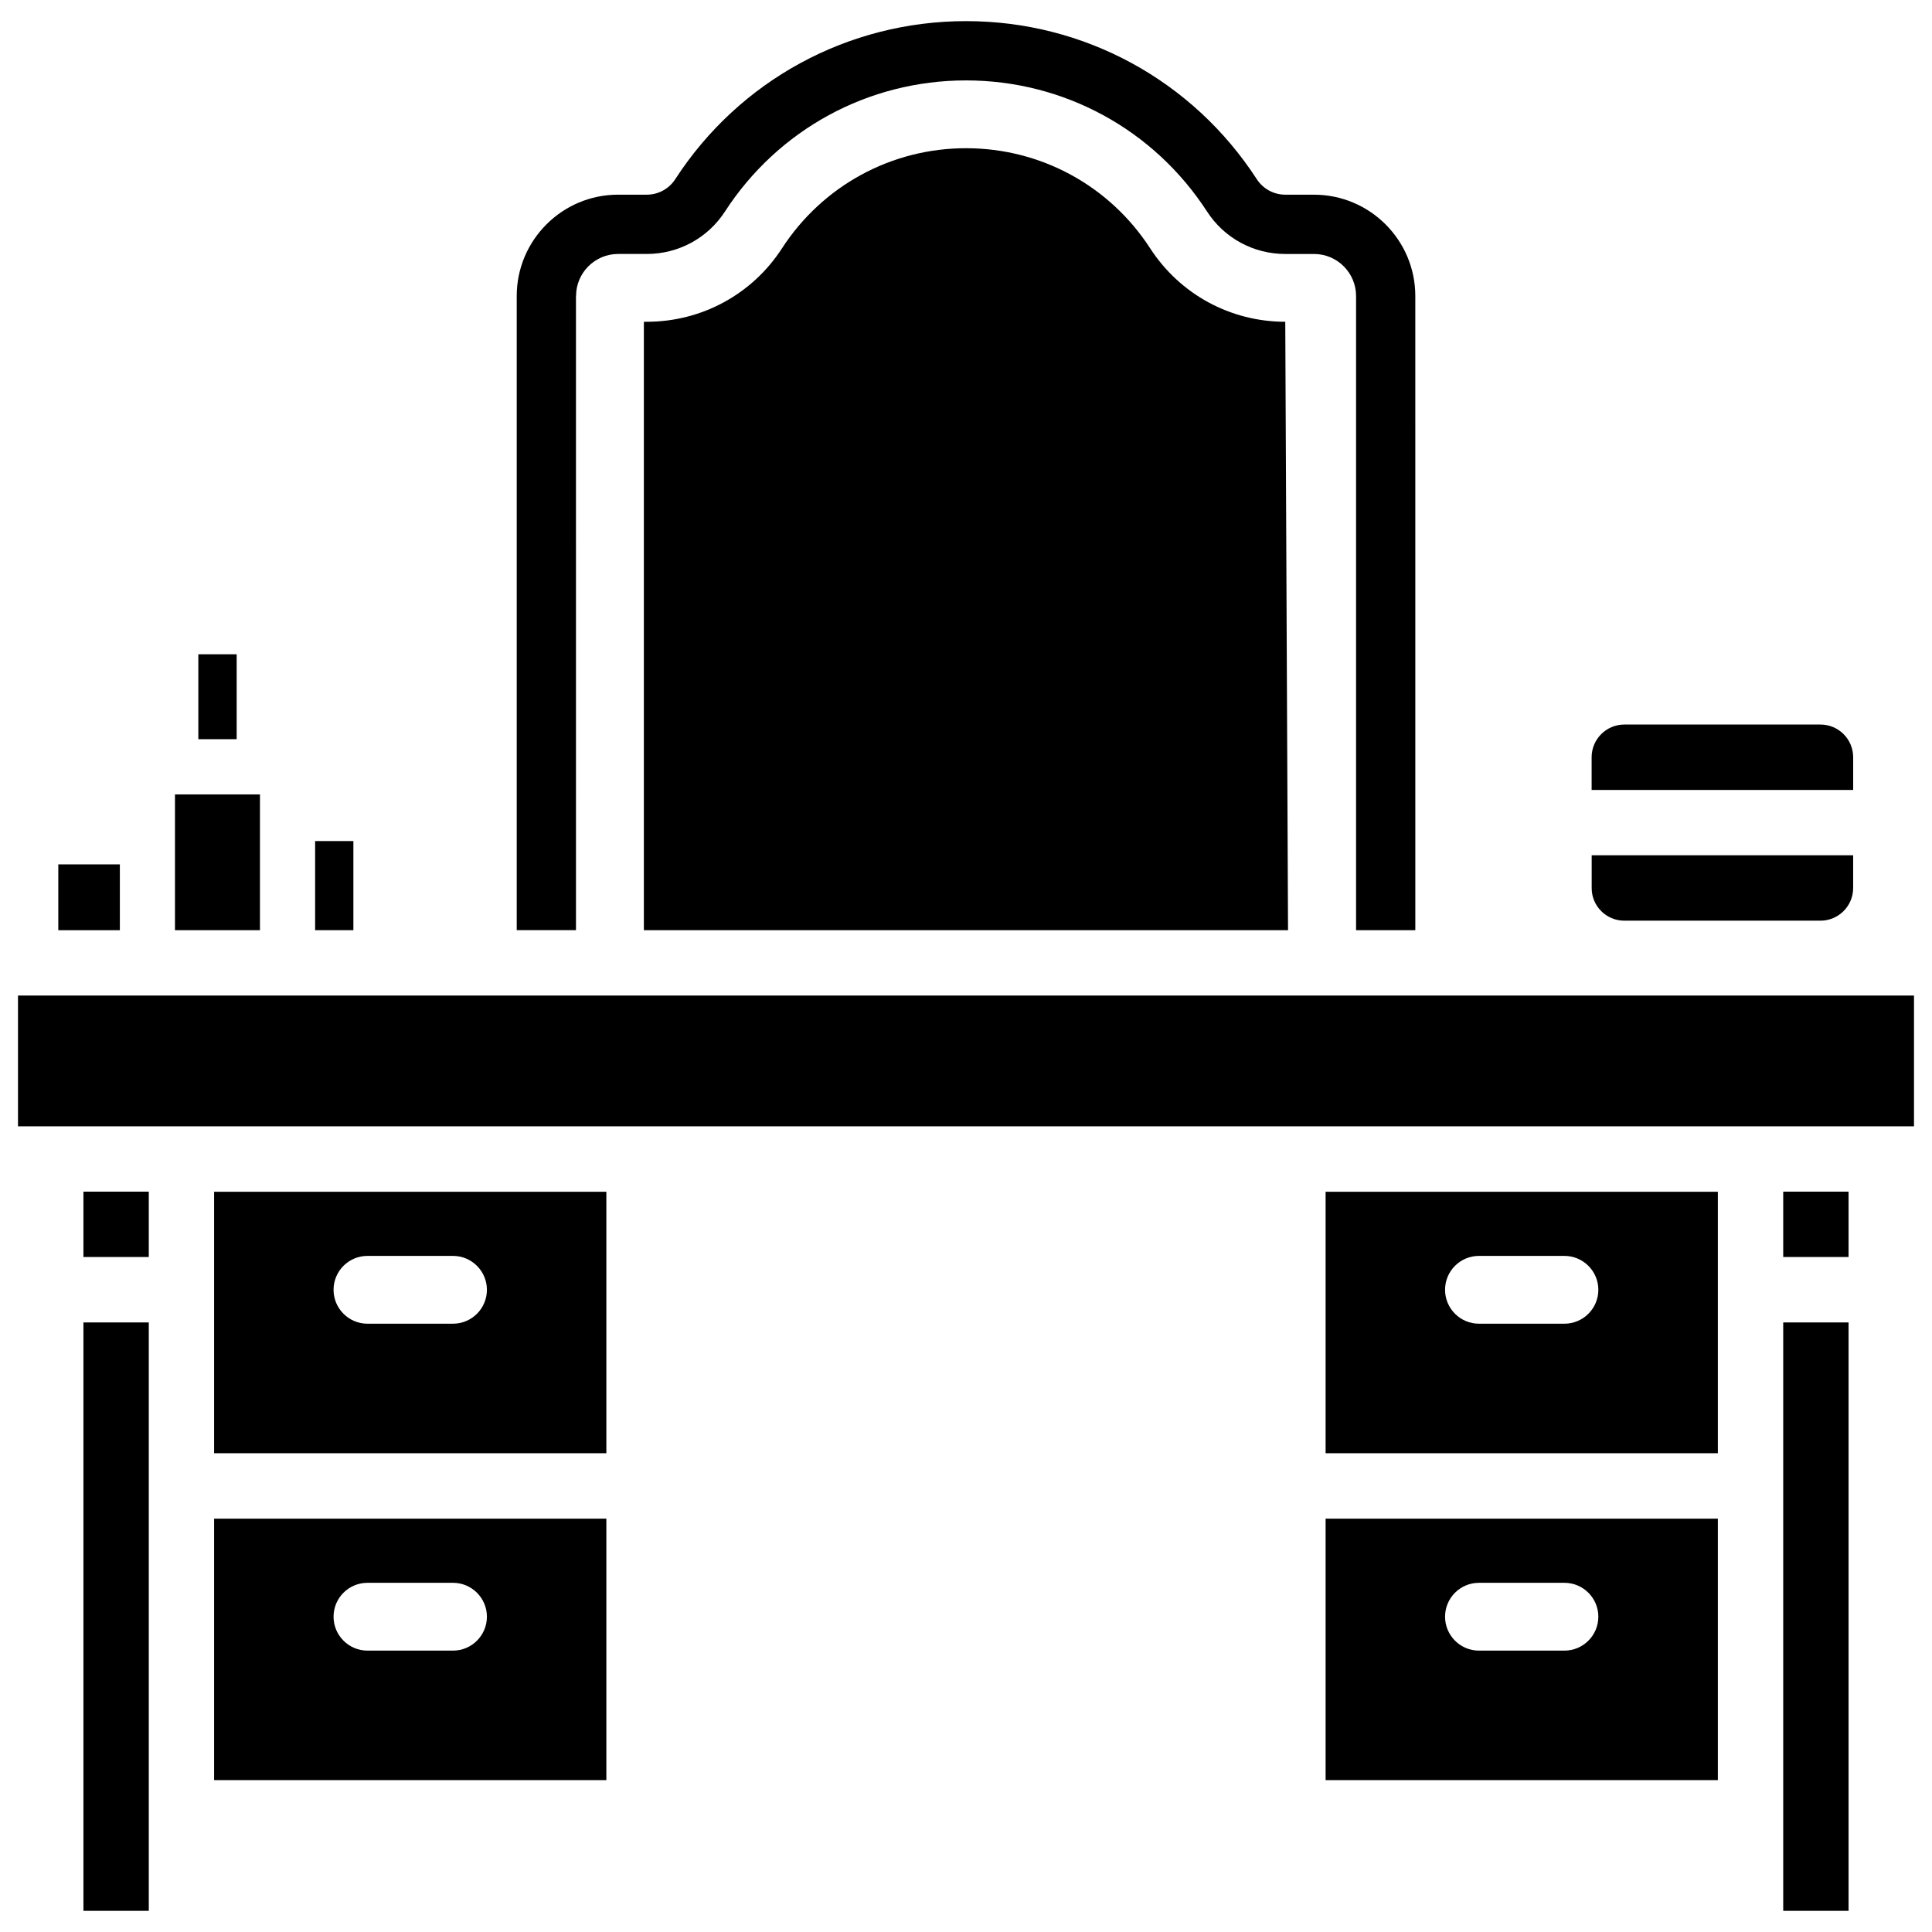
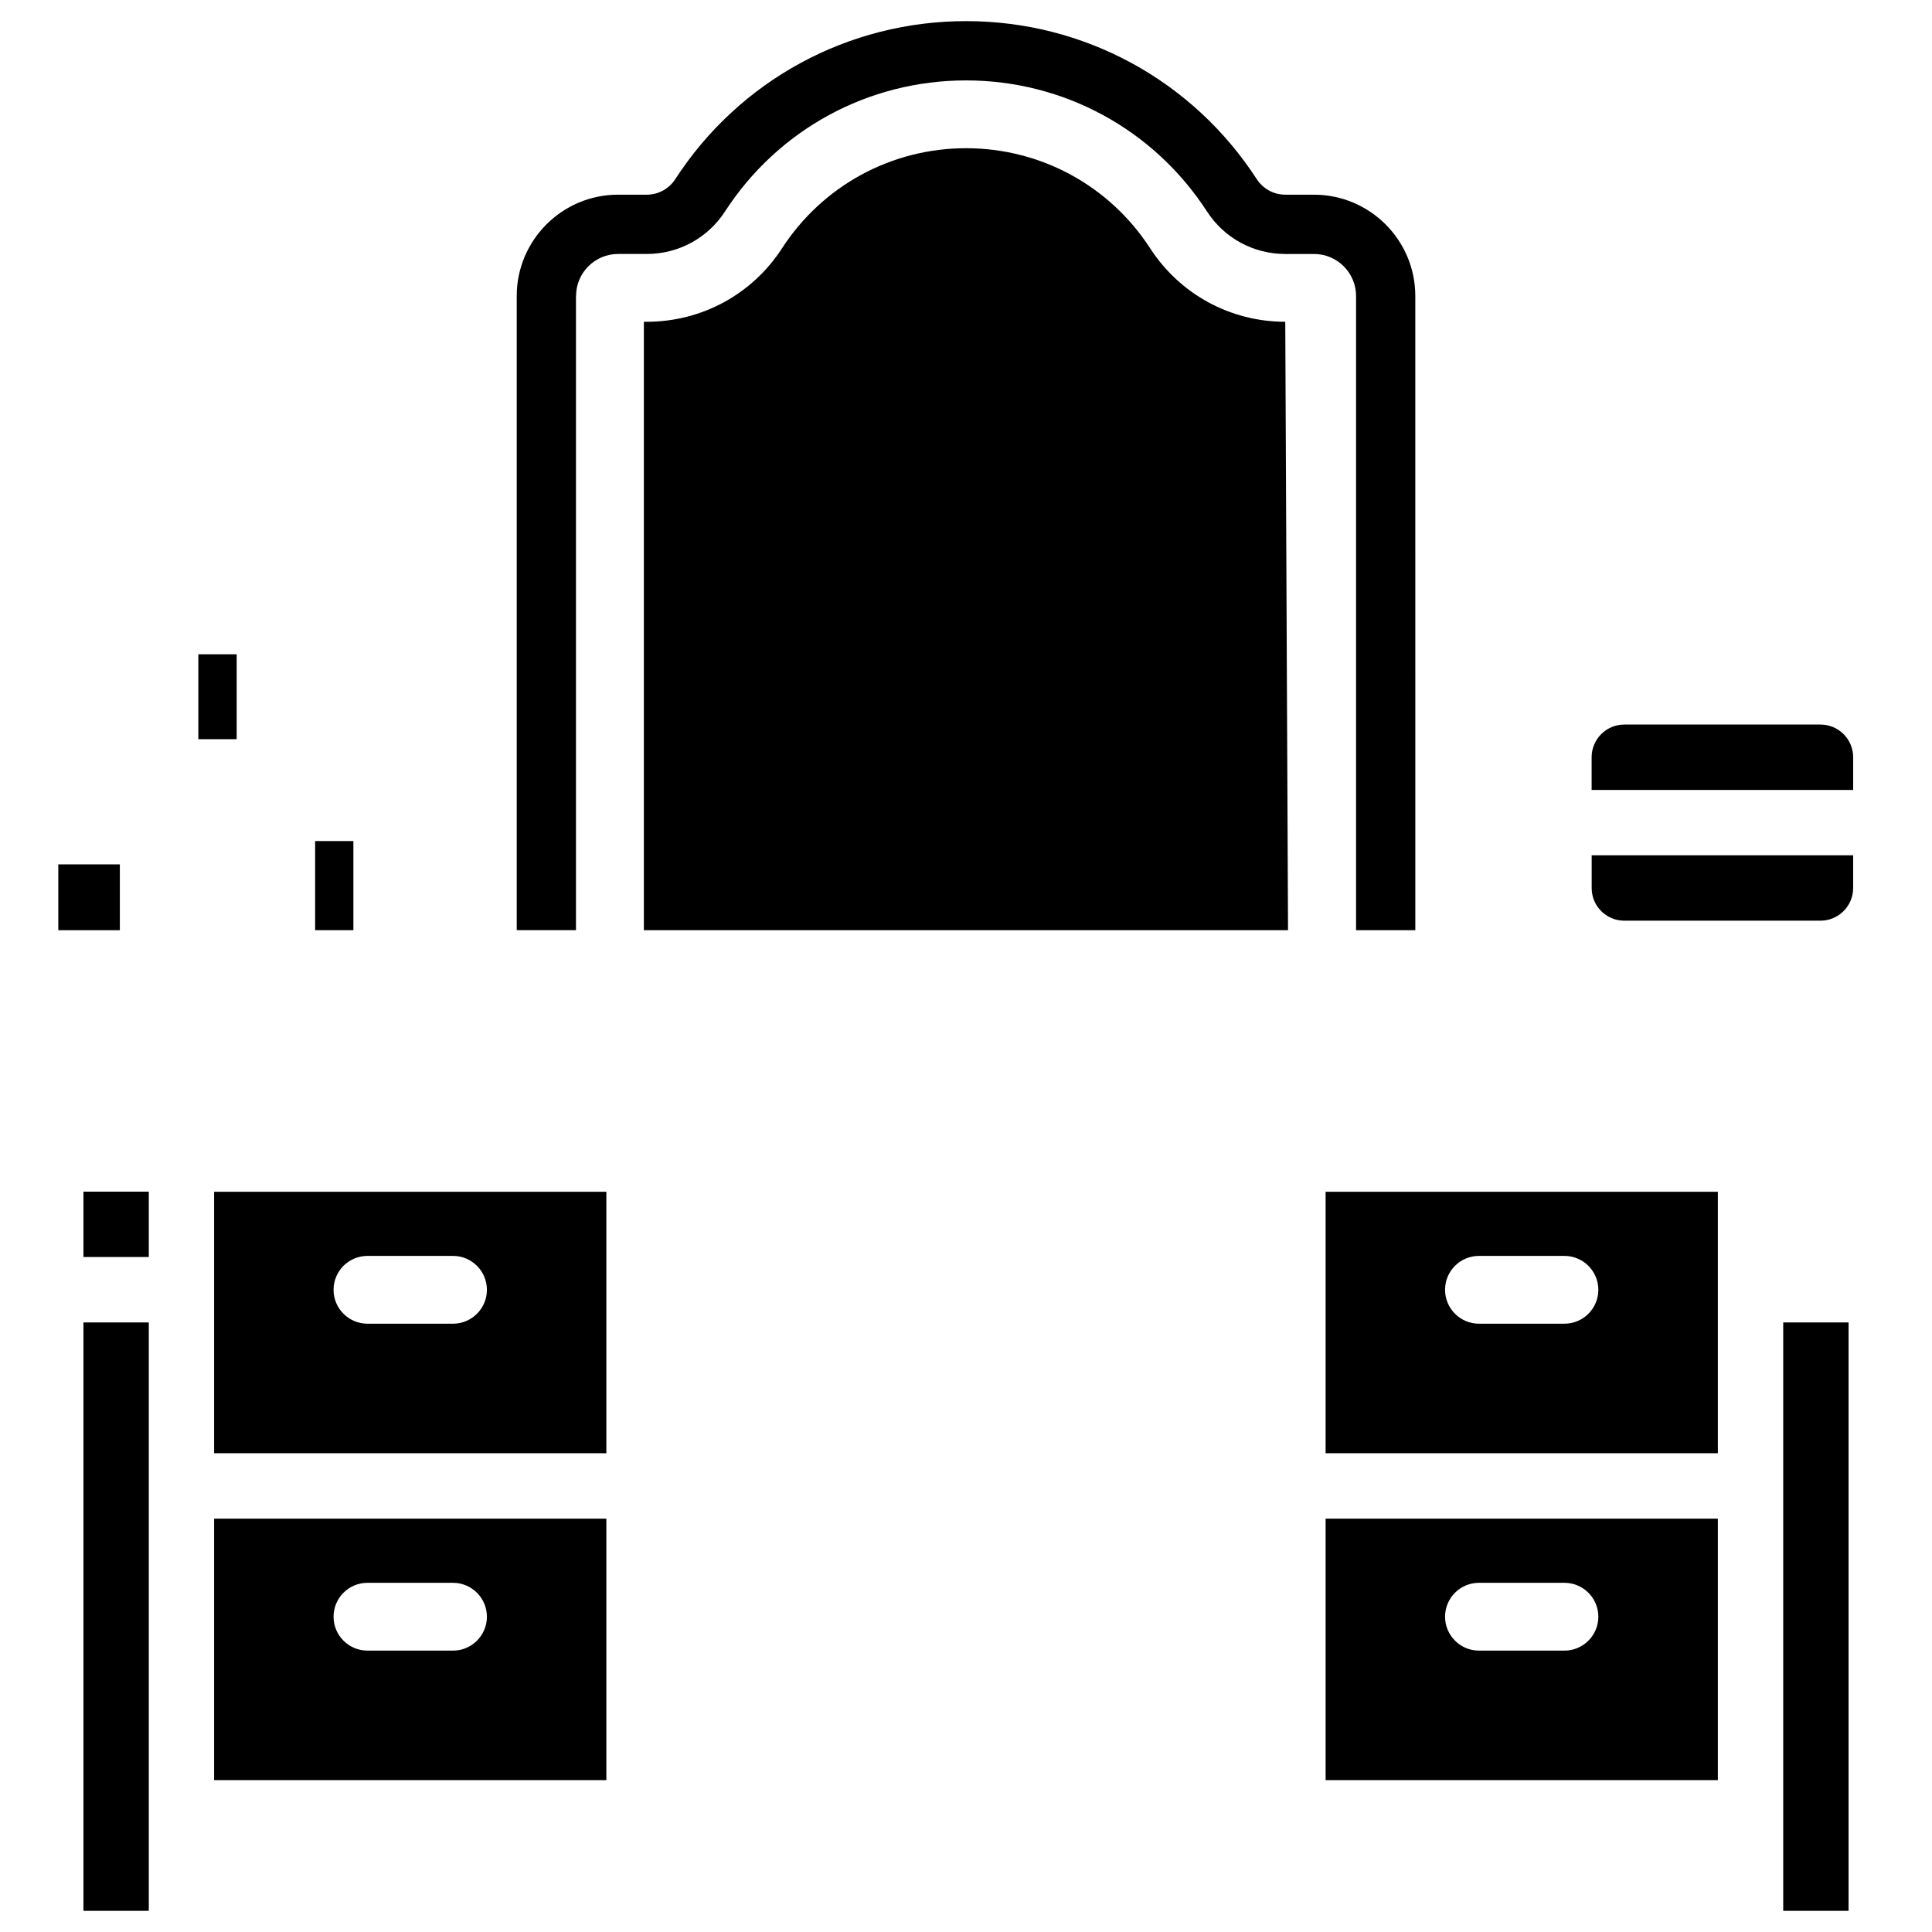
<svg xmlns="http://www.w3.org/2000/svg" width="800px" height="800px" version="1.1" viewBox="144 144 512 512">
  <defs>
    <clipPath id="a">
-       <path d="m148.09 407h503.81v36h-503.81z" />
-     </clipPath>
+       </clipPath>
  </defs>
  <path d="m448.79 209.79c-10.77-16.605-28.992-26.512-48.785-26.512-19.773 0-38.016 9.93-48.785 26.555-7.894 12.176-21.289 19.438-35.812 19.438h-0.777v161.24h170.71l-0.734-161.24c-14.527 0-27.922-7.285-35.812-19.48z" />
  <path d="m166.11 494.46h17.32v155.93h-17.32z" />
  <path d="m200.74 529.12h103.95v-69.293l-103.95-0.004zm40.641-52.293h22.672c4.953 0 8.984 4.031 8.984 8.984s-4.031 8.984-8.984 8.984h-22.672c-4.953 0-8.984-4.031-8.984-8.984 0-4.973 4.031-8.984 8.984-8.984z" />
  <path d="m296.66 222.45c0-6.152 4.996-11.148 11.148-11.148h7.598c8.418 0 16.164-4.219 20.719-11.25 14.105-21.77 37.973-34.742 63.879-34.742 25.883 0 49.75 12.973 63.859 34.723 4.555 7.055 12.324 11.273 20.719 11.273h7.641c6.152 0 11.148 4.996 11.148 11.148v168.06h15.703l-0.004-168.07c0-14.801-12.051-26.848-26.848-26.848l-7.621-0.004c-3.043 0-5.879-1.555-7.535-4.094-17.004-26.219-45.785-41.898-77.039-41.898-31.262 0-60.082 15.66-77.086 41.898-1.66 2.562-4.492 4.094-7.535 4.094h-7.621c-14.801 0-26.848 12.051-26.848 26.848v168.06h15.703l-0.004-168.06z" />
  <path d="m200.74 615.75h103.95v-69.293h-103.95zm40.641-52.289h22.672c4.953 0 8.984 4.031 8.984 8.984s-4.031 8.984-8.984 8.984h-22.672c-4.953 0-8.984-4.031-8.984-8.984 0-4.977 4.031-8.984 8.984-8.984z" />
  <path d="m196.56 317.39h10.16v22.504h-10.16z" />
  <path d="m227.51 366.89h10.141v23.617h-10.141z" />
-   <path d="m190.37 354.53h22.523v35.98h-22.523z" />
  <path d="m159.45 373.07h16.312v17.445h-16.312z" />
  <path d="m166.11 459.8h17.32v17.32h-17.32z" />
-   <path d="m616.57 459.8h17.32v17.32h-17.32z" />
  <path d="m616.57 494.46h17.32v155.93h-17.32z" />
  <g clip-path="url(#a)">
    <path d="m148.77 407.83h502.46v34.656h-502.46z" />
  </g>
  <path d="m574.46 387.99h51.977c4.785 0 8.668-3.883 8.668-8.668v-8.668h-69.293v8.668c-0.023 4.785 3.859 8.668 8.648 8.668z" />
  <path d="m635.11 344.68c0-4.785-3.883-8.668-8.668-8.668h-51.977c-4.785 0-8.668 3.883-8.668 8.668v8.668l69.312 0.004z" />
  <path d="m495.3 615.75h103.95v-69.293h-103.95zm40.641-52.289h22.652c4.953 0 8.984 4.031 8.984 8.984s-4.031 8.984-8.984 8.984h-22.652c-4.953 0-8.984-4.031-8.984-8.984 0-4.977 4.031-8.984 8.984-8.984z" />
  <path d="m495.3 529.12h103.95v-69.293l-103.95-0.004zm40.641-52.293h22.652c4.953 0 8.984 4.031 8.984 8.984s-4.031 8.984-8.984 8.984h-22.652c-4.953 0-8.984-4.031-8.984-8.984 0-4.973 4.031-8.984 8.984-8.984z" />
</svg>